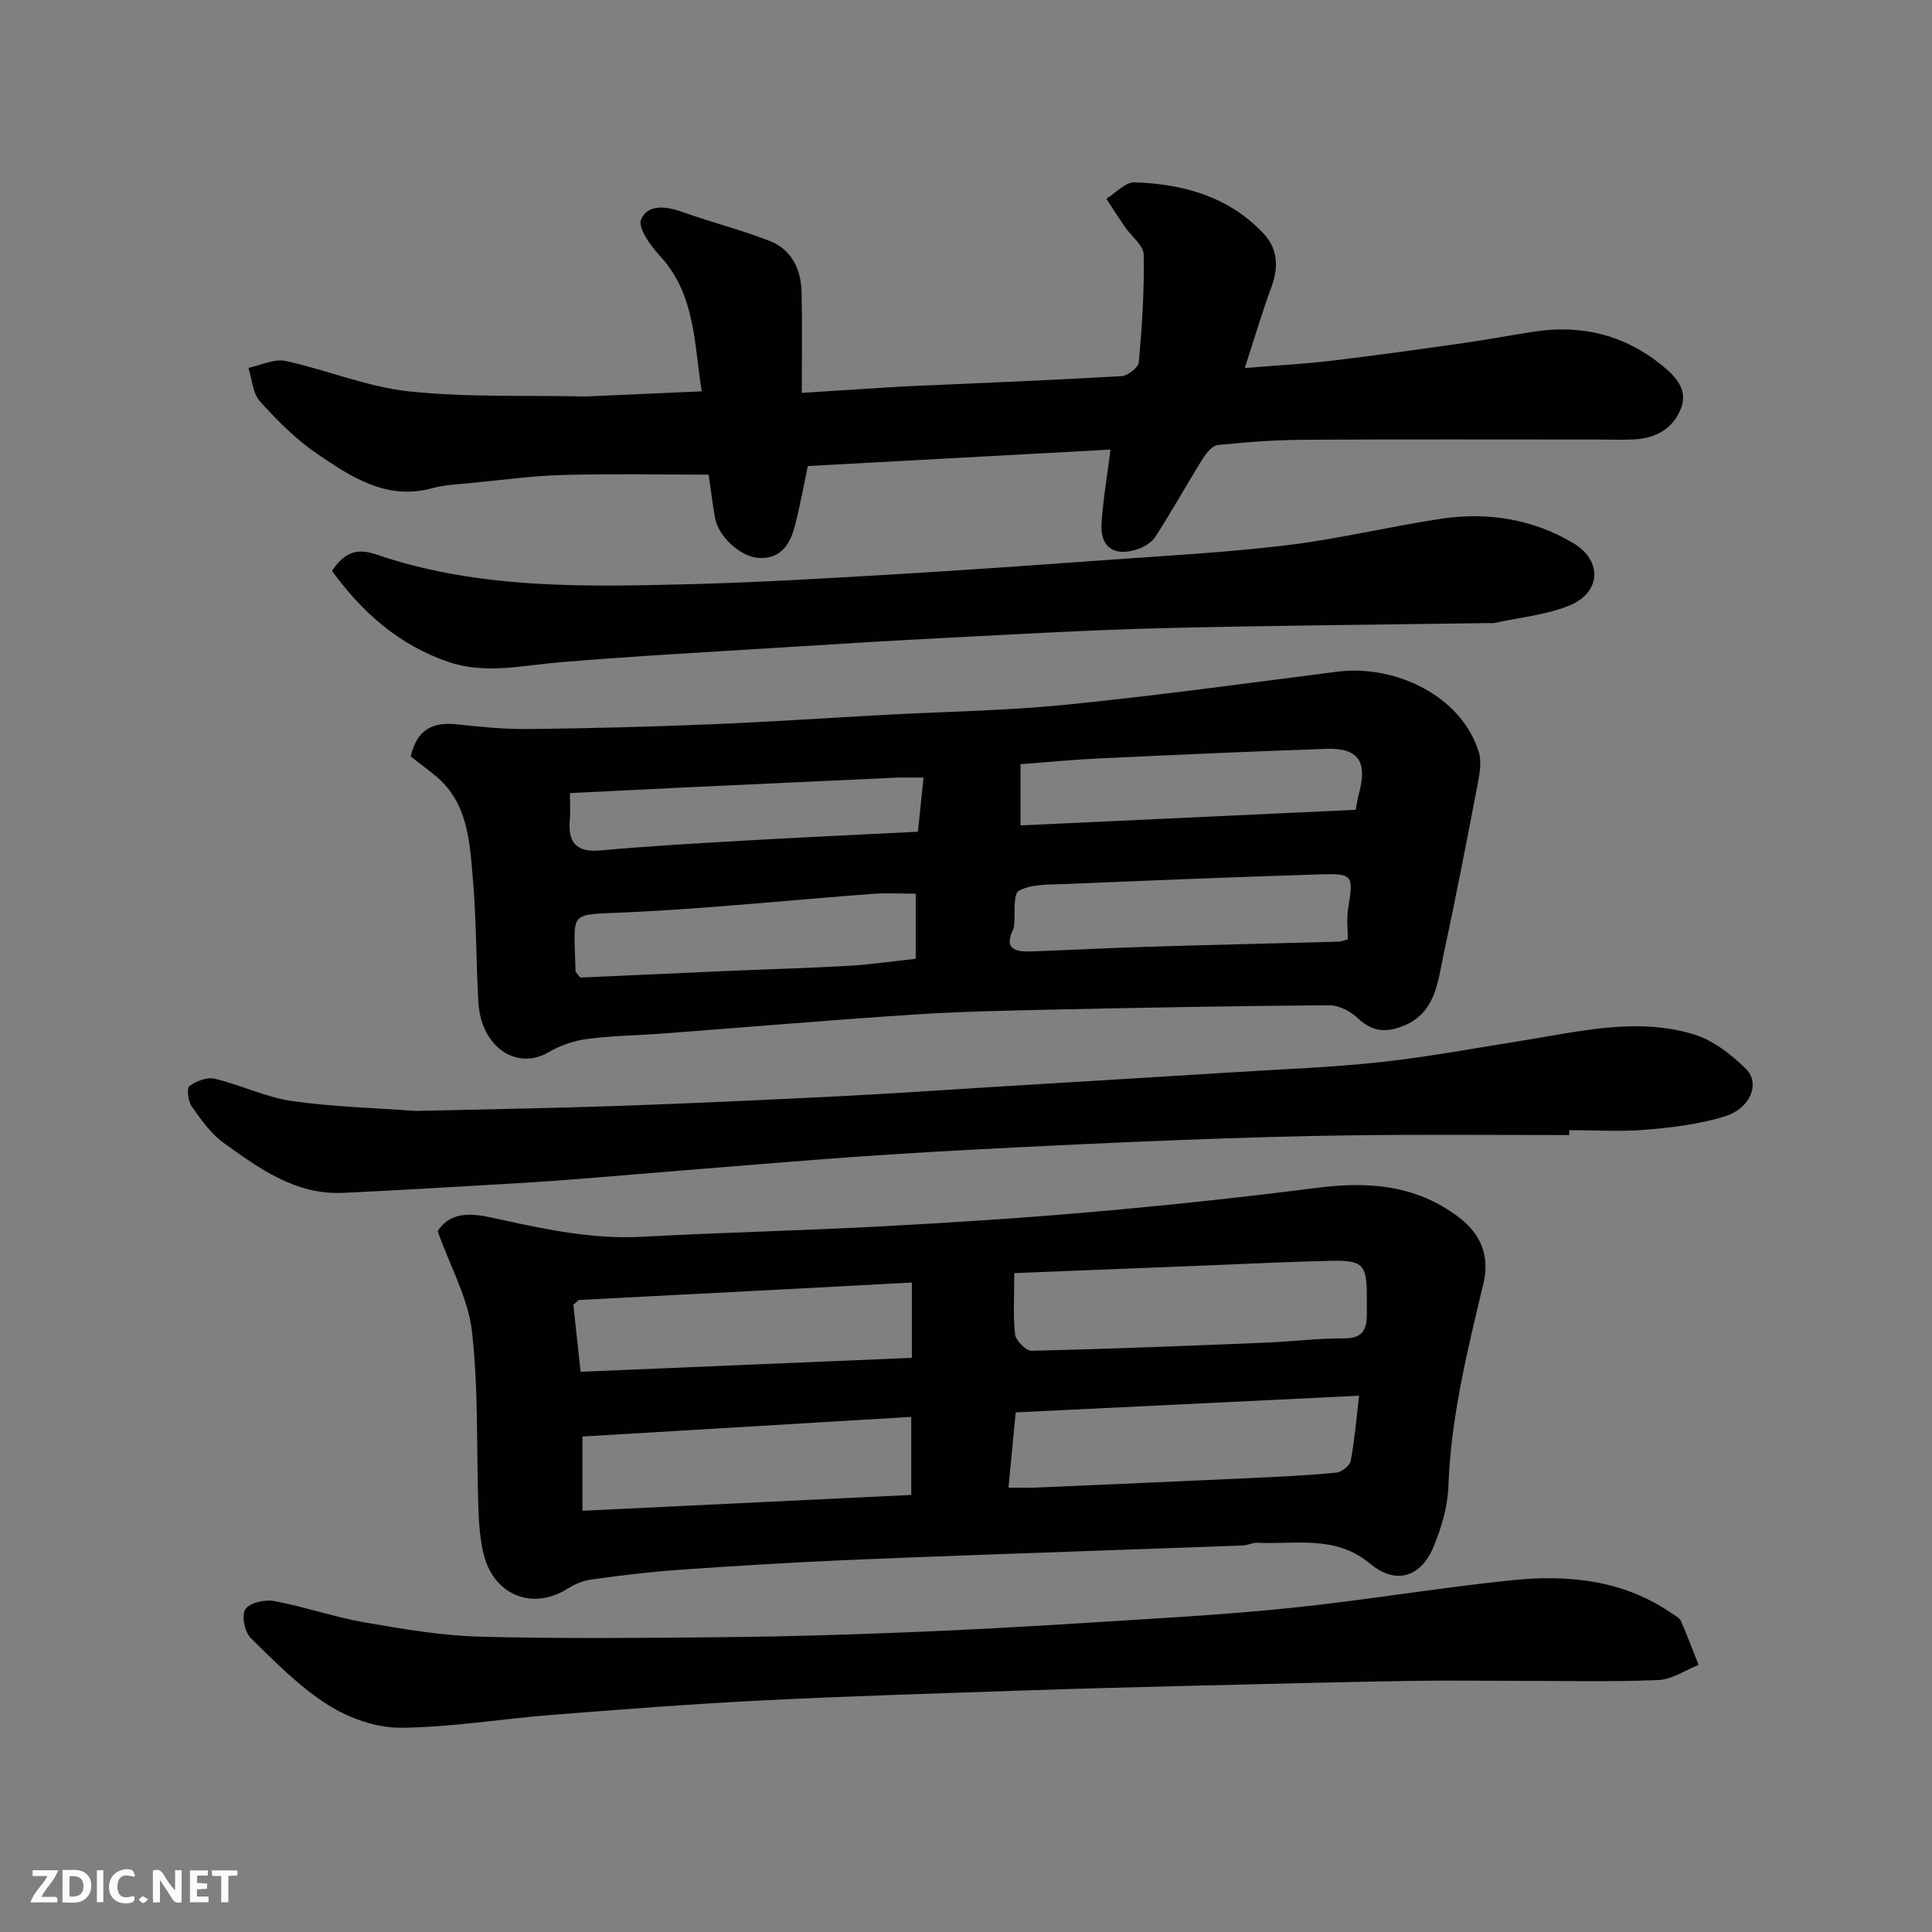
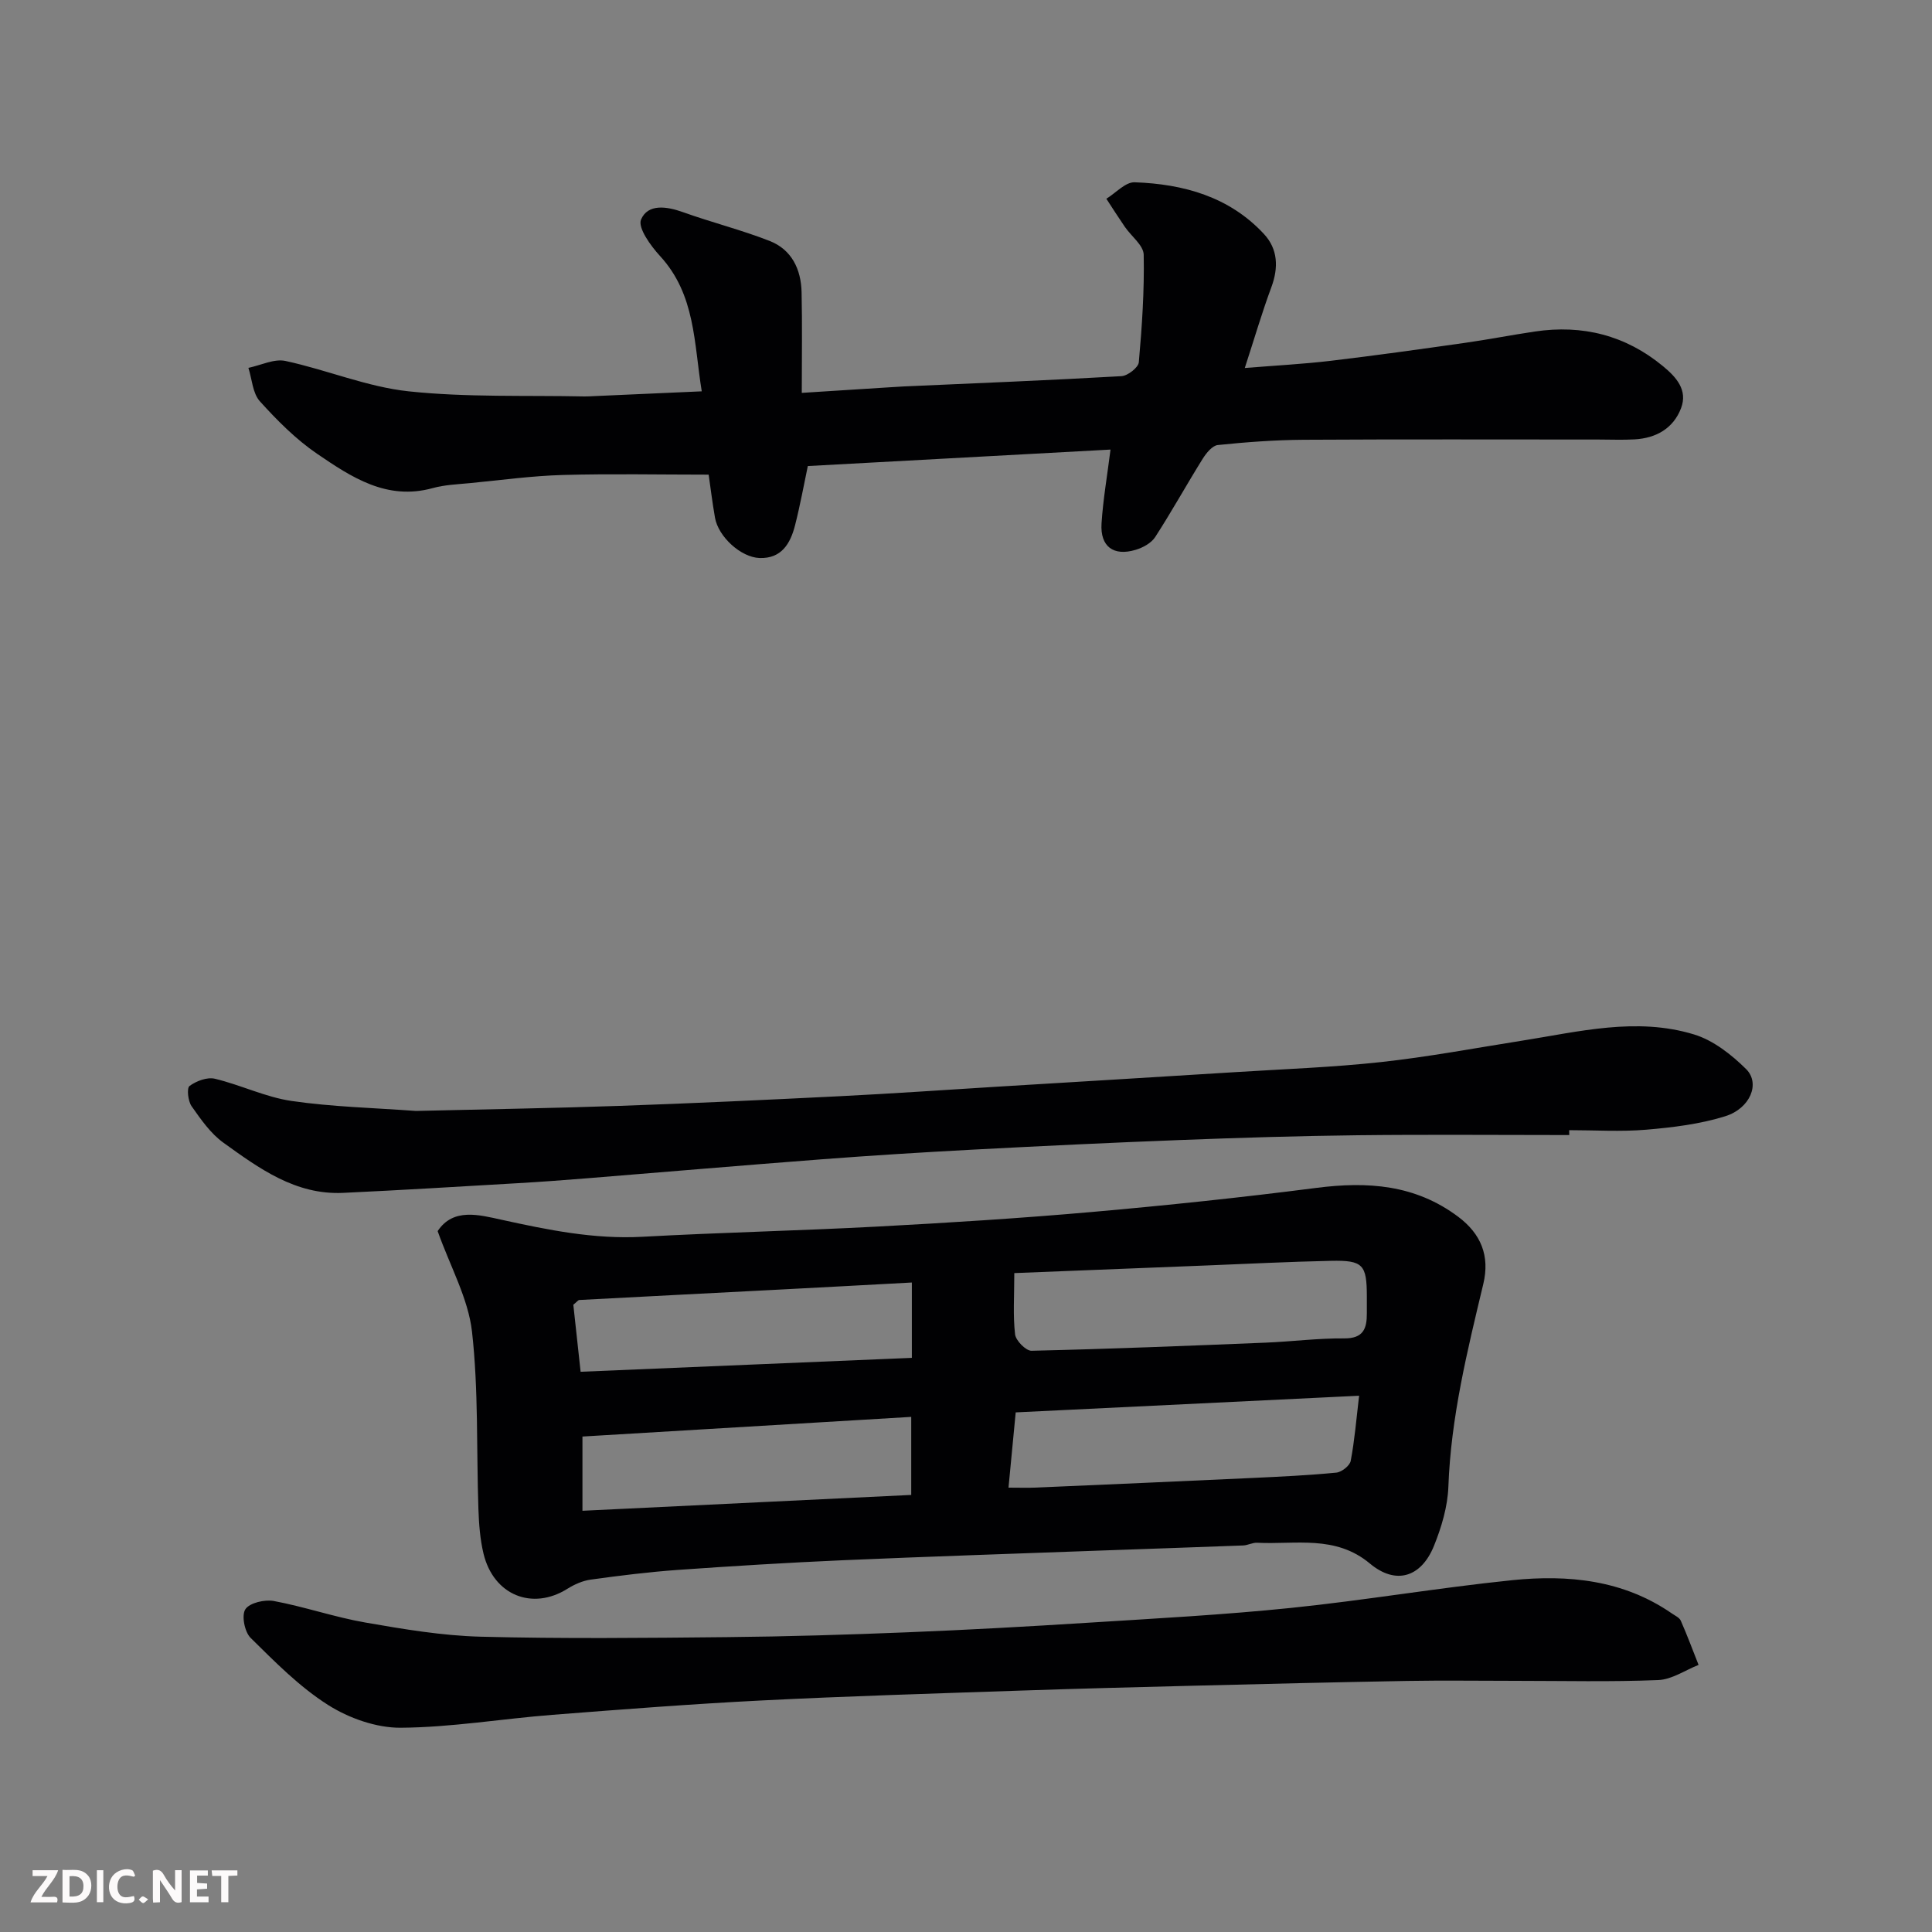
<svg xmlns="http://www.w3.org/2000/svg" enable-background="new 0 0 400 400" viewBox="0 0 400 400">
  <rect x="0" y="0" width="400" height="400" fill="#808080" stroke="none" />
  <path d="m90.61 254.89c3.22-4.88 8.61-3.36 13.2-2.36 9.66 2.12 19.22 4.08 29.22 3.53 16.19-.89 32.41-1.25 48.6-2.11 14.81-.79 29.63-1.72 44.41-3.02 15.53-1.37 31.04-3 46.5-4.99 10.6-1.36 20.46-.7 29.37 5.98 4.7 3.53 6.59 8.08 5.19 13.92-3.31 13.83-6.71 27.62-7.23 41.97-.15 4.12-1.42 8.37-2.98 12.24-2.66 6.56-7.92 8.13-13.26 3.67-7.15-5.98-15.4-3.91-23.36-4.31-.95-.05-1.91.52-2.87.56-9.6.37-19.2.68-28.8 1.03-18.04.66-36.07 1.25-54.11 2.03-11.38.5-22.75 1.2-34.11 2-6.04.43-12.06 1.18-18.07 2.01-1.67.23-3.38.99-4.82 1.89-7.26 4.57-15.3 1.35-17.38-7.25-.72-2.99-.95-6.15-1.06-9.24-.42-12.26.04-24.62-1.33-36.77-.79-6.86-4.49-13.4-7.11-20.78zm119.39 8.69c0 4.84-.29 8.8.16 12.68.15 1.3 2.25 3.43 3.41 3.4 16.16-.37 32.32-1.02 48.48-1.68 5.42-.22 10.84-.93 16.25-.88 3.99.03 4.71-2.05 4.69-5.22-.01-1.16 0-2.33 0-3.49-.01-6.56-.79-7.49-7.41-7.35-8.59.18-17.17.62-25.75.96-13.31.52-26.64 1.06-39.83 1.58zm.29 28.84c-.56 5.83-1 10.47-1.49 15.58 2.37 0 4.01.06 5.64-.01 15-.65 29.99-1.3 44.99-2 5.76-.27 11.52-.54 17.25-1.1 1.1-.11 2.78-1.43 2.97-2.43.81-4.26 1.16-8.62 1.74-13.49-24.21 1.17-47.5 2.3-71.1 3.45zm-89.7 20.37c22.87-1.1 45.49-2.19 68.07-3.28 0-5.77 0-10.5 0-16.16-23.12 1.38-45.85 2.74-68.07 4.07zm68.2-47.26c-9.5.51-18.4 1-27.31 1.46-13.84.72-27.69 1.42-41.53 2.16-.27.01-.51.39-1.25.98.47 4.33.98 8.99 1.51 13.88 23.18-.97 45.85-1.92 68.58-2.88 0-5.39 0-9.99 0-15.6z" fill="#010103" />
-   <path d="m85.04 156.62c1.23-5.56 4.54-7.19 9.51-6.66 4.91.53 9.87 1.03 14.8.98 12.6-.14 25.21-.47 37.8-.98 12.04-.49 24.07-1.31 36.11-1.96 12.54-.68 25.12-.86 37.6-2.11 18.73-1.88 37.4-4.45 56.07-6.83 11.76-1.5 25.63 4.89 29.25 16.67.56 1.83.23 4.08-.14 6.05-2.27 11.84-4.54 23.68-7.09 35.46-1.31 6.05-1.6 12.85-9.11 15.43-3.45 1.19-6.07.67-8.77-1.91-1.49-1.42-3.9-2.64-5.89-2.63-19.1.13-38.2.49-57.3.9-9.6.21-19.22.4-28.8 1.03-17.25 1.14-34.48 2.61-51.72 3.91-5.26.4-10.56.45-15.78 1.13-2.74.36-5.58 1.33-7.96 2.73-6.7 3.93-14.05-1.09-14.58-10.35-.48-8.43-.4-16.89-1.12-25.29-.68-7.93-.98-16.22-8.1-21.86-1.65-1.31-3.31-2.57-4.78-3.71zm194.02 37.86c0-2.08-.29-4.25.05-6.32 1.14-7.01 1.1-7.35-6.05-7.12-17.52.54-35.03 1.26-52.55 1.99-3.25.14-6.89-.05-9.55 1.39-1.29.69-.73 4.8-1.01 7.36-.02.16-.03.34-.11.48-2.19 4.37.51 4.85 3.81 4.72 8.09-.3 16.18-.73 24.28-.97 13.08-.4 26.17-.69 39.26-1.05.47-.01.93-.23 1.87-.48zm-158.93 7.91c10.08-.45 20.47-.93 30.86-1.38 8.24-.36 16.49-.57 24.73-1.05 4.69-.28 9.36-.97 13.87-1.45 0-4.6 0-8.98 0-13.48-3.23 0-6.06-.18-8.87.03-16.86 1.27-33.7 3.02-50.58 3.82-12.95.62-11.22-.67-10.99 12.22.01.12.19.24.98 1.29zm160.55-34.73c.24-1.2.4-2.33.69-3.42 1.78-6.61-.15-9.43-6.82-9.2-15.67.54-31.33 1.25-46.99 1.98-5.38.25-10.76.79-16.27 1.2v12.67c23.18-1.08 46.05-2.14 69.39-3.23zm-162.68-3.46c0 2.09.13 3.74-.02 5.38-.45 4.78 1.21 6.97 6.42 6.49 10-.91 20.04-1.48 30.08-2.05 11.67-.67 23.34-1.2 35.56-1.82.41-3.92.77-7.36 1.17-11.2-2.48 0-4.13-.06-5.76.01-14.36.65-28.72 1.32-43.07 1.99-7.92.38-15.83.78-24.38 1.2z" fill="#010103" />
  <path d="m229.92 93.08c-20.95 1.14-41.53 2.26-62.67 3.41-.81 3.84-1.58 8.1-2.65 12.29-.96 3.74-2.79 6.91-7.35 6.75-3.87-.14-8.53-4.41-9.22-8.35-.56-3.2-.95-6.44-1.31-8.91-10.16 0-20.2-.21-30.22.07-6.39.18-12.77 1.06-19.15 1.68-2.6.25-5.28.35-7.78 1.04-9.5 2.62-16.82-2.28-23.92-7.11-4.39-3-8.27-6.9-11.85-10.87-1.5-1.67-1.62-4.57-2.37-6.92 2.57-.53 5.32-1.93 7.66-1.43 8.57 1.84 16.89 5.37 25.51 6.29 12.04 1.28 24.27.8 36.43 1.06.67.01 1.33-.04 2-.07 7.09-.31 14.18-.63 22.26-.99-1.64-10.03-1.27-20.01-8.65-28.03-1.93-2.1-4.63-5.84-3.92-7.53 1.4-3.3 5.27-2.76 8.67-1.54 5.94 2.13 12.1 3.67 17.97 5.97 4.56 1.79 6.5 5.88 6.6 10.63.15 6.65.04 13.31.04 20.82 6.17-.39 11.89-.76 17.61-1.12 1.16-.07 2.31-.15 3.47-.21 15.03-.67 30.07-1.27 45.1-2.13 1.3-.07 3.5-1.78 3.6-2.88.66-7.4 1.16-14.85 1.01-22.27-.04-1.94-2.57-3.82-3.9-5.76-1.31-1.91-2.56-3.87-3.83-5.82 1.96-1.2 3.95-3.48 5.86-3.41 10.11.36 19.6 2.98 26.77 10.71 2.89 3.11 3.04 6.95 1.53 11.02-1.92 5.16-3.46 10.46-5.5 16.72 6.27-.51 12.06-.81 17.81-1.49 9.26-1.1 18.5-2.4 27.74-3.71 4.85-.69 9.66-1.63 14.5-2.35 9.87-1.47 18.78.77 26.53 7.17 2.73 2.25 5.18 4.93 3.74 8.71-1.6 4.19-5.18 6.2-9.62 6.45-2.49.14-5 .03-7.5.03-20.33 0-40.67-.07-61 .05-5.94.04-11.88.48-17.79 1.09-1.14.12-2.39 1.67-3.13 2.85-3.34 5.36-6.4 10.9-9.83 16.2-.81 1.25-2.53 2.19-4.03 2.64-4.59 1.39-7.38-.66-7.08-5.45.32-4.99 1.19-9.94 1.86-15.3z" fill="#010103" />
  <path d="m324.9 235c-14.6 0-29.19-.13-43.79.04-12.27.14-24.53.52-36.79.99-14.37.55-28.73 1.24-43.09 2-10.37.55-20.74 1.2-31.1 1.99-16.24 1.24-32.47 2.63-48.7 3.94-4.76.38-9.53.74-14.3 1.01-12.03.7-24.06 1.44-36.1 2-9.84.46-17.37-5.06-24.78-10.39-2.65-1.91-4.67-4.83-6.59-7.56-.74-1.06-1.02-3.73-.42-4.18 1.4-1.03 3.65-1.88 5.24-1.5 5.36 1.28 10.48 3.81 15.87 4.6 8.45 1.23 17.06 1.43 25.6 2.06.33.02.67 0 1-.01 13.76-.33 27.53-.55 41.29-1.03 15.2-.53 30.4-1.24 45.59-2 10.87-.54 21.73-1.3 32.6-1.97 16.47-1 32.93-1.99 49.4-3.02 10.04-.63 20.1-.99 30.09-2.08 9.73-1.06 19.39-2.88 29.07-4.41 11.88-1.87 23.81-4.95 35.74-1.31 3.98 1.21 7.75 4.17 10.78 7.17 2.98 2.95.88 8.14-4.33 9.77-5.22 1.63-10.82 2.31-16.31 2.78-5.29.45-10.65.1-15.99.1.02.34.02.68.02 1.01z" fill="#010103" />
  <path d="m313.82 348c-7.49 0-14.99-.11-22.48.02-14.76.26-29.52.62-44.27.99-11.93.3-23.86.6-35.78 1.01-17.86.61-35.72 1.14-53.57 2.04-14.47.73-28.93 1.85-43.38 2.98-10.47.82-20.92 2.6-31.38 2.67-5.06.03-10.73-1.98-15.06-4.73-5.91-3.75-10.98-8.91-16.01-13.87-1.25-1.23-1.92-4.66-1.09-5.93.87-1.33 4-2.06 5.89-1.71 6.38 1.19 12.58 3.35 18.97 4.46 7.88 1.37 15.87 2.72 23.84 2.93 17.01.44 34.04.26 51.06.09 12.43-.12 24.86-.5 37.28-1 12.53-.5 25.06-1.2 37.58-1.99 13.97-.88 27.96-1.63 41.88-3.06 15.29-1.57 30.48-4.17 45.78-5.74 11.59-1.18 22.98-.07 33.02 6.86.67.47 1.6.87 1.89 1.53 1.33 3.01 2.47 6.09 3.68 9.15-2.78 1.1-5.53 3.03-8.36 3.14-9.82.4-19.66.16-29.49.16z" fill="#010103" />
-   <path d="m68.73 118.19c2.61-3.8 5.06-4.8 9.21-3.38 21.17 7.22 43.18 6.69 65.12 6.13 13.71-.35 27.4-1.17 41.09-1.97 14.81-.87 29.6-1.92 44.4-2.99 12.64-.92 25.31-1.58 37.88-3.1 10.66-1.29 21.17-3.84 31.8-5.46 9.67-1.47 19.07 0 27.52 5.04 6.09 3.63 5.72 10.26-.85 12.92-4.88 1.97-10.36 2.47-15.57 3.61-.32.07-.66.01-1 .01-22.59.33-45.19.5-67.78 1.06-14.71.36-29.4 1.22-44.09 1.97-11.37.57-22.73 1.27-34.1 1.99-15.47.97-30.95 1.8-46.39 3.09-7.74.64-15.41 2.55-23.11-.06-10.34-3.52-17.95-10.37-24.13-18.86z" fill="#010103" />
  <g fill="#fcfafa">
    <path d="m37.59 393.81c-.92.31-1.52.05-2-.78-.7-1.2-1.52-2.34-2.47-3.78v4.59c-.55.03-.95.05-1.41.07-.03-.37-.06-.64-.06-.91 0-1.91 0-3.81 0-5.7 1.13-.41 1.77-.03 2.29.91.62 1.11 1.38 2.14 2.31 3.19v-4.2h1.35v6.61z" />
    <path d="m12.94 393.88v-6.75c1.9.19 3.93-.54 5.37 1.29.8 1.01.78 2.88.03 3.97-1.37 1.97-3.4 1.51-5.4 1.49m1.45-1.22c2.04.12 2.92-.58 2.89-2.21-.03-1.51-.98-2.19-2.89-2z" />
    <path d="m11.81 393.87h-5.49c.68-2.18 2.47-3.48 3.51-5.45h-3.08v-1.21h5.29c-.71 2.13-2.44 3.48-3.47 5.51.86 0 1.63.04 2.39-.01.79-.05 1.14.21.85 1.16" />
    <path d="m39.33 393.86v-6.61h3.7v1.07h-2.22v1.52c.68.04 1.34.09 2.07.13v1.07c-.72.05-1.38.09-2.1.14v1.48h2.4v1.19h-3.84z" />
    <path d="m27.71 388.56c-1.15-.3-2.46-.61-3.1.64-.37.73-.41 1.93-.06 2.67.63 1.35 1.99.93 3.17.68.35.94-.01 1.32-.93 1.46-1.62.25-3.05-.27-3.76-1.48-.73-1.24-.6-3.03.31-4.17.88-1.11 2.71-1.7 4-1.16.32.13.44.74.65 1.12-.1.08-.19.16-.28.24" />
    <path d="m49.15 387.24v1.07c-.59.02-1.17.05-1.87.08v5.44h-1.48v-5.44h-1.85c-.05-.4-.08-.73-.13-1.15z" />
    <path d="m20.06 387.21h1.33v6.62h-1.33z" />
    <path d="m30.68 393.25c-.49.38-.8.79-1.05.76-.32-.05-.6-.45-.9-.7.26-.24.51-.64.8-.67.29-.04.62.3 1.15.61" />
  </g>
</svg>